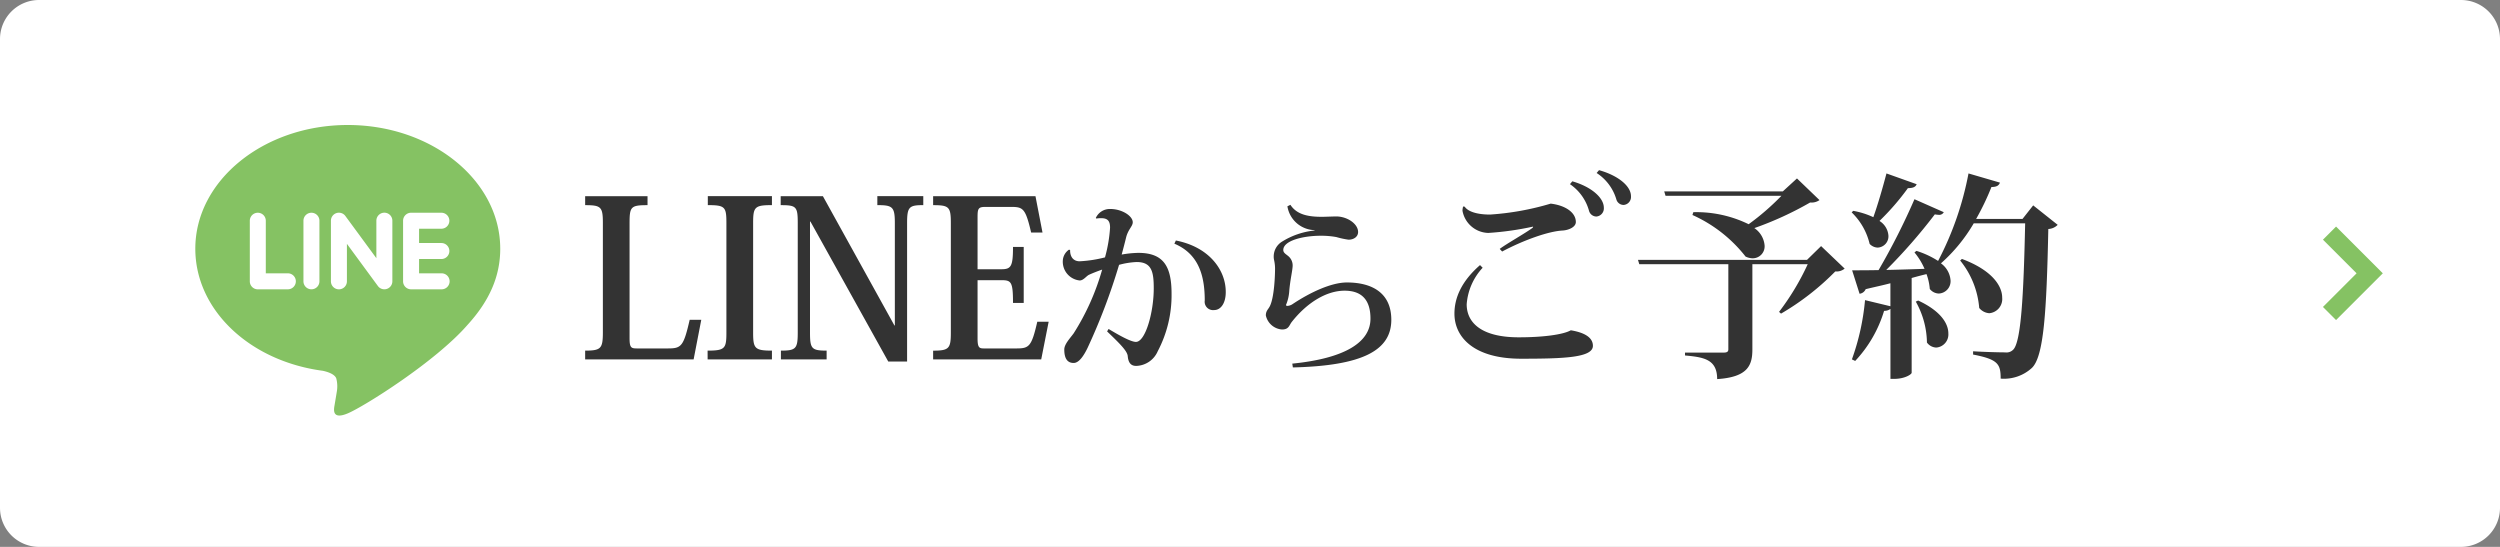
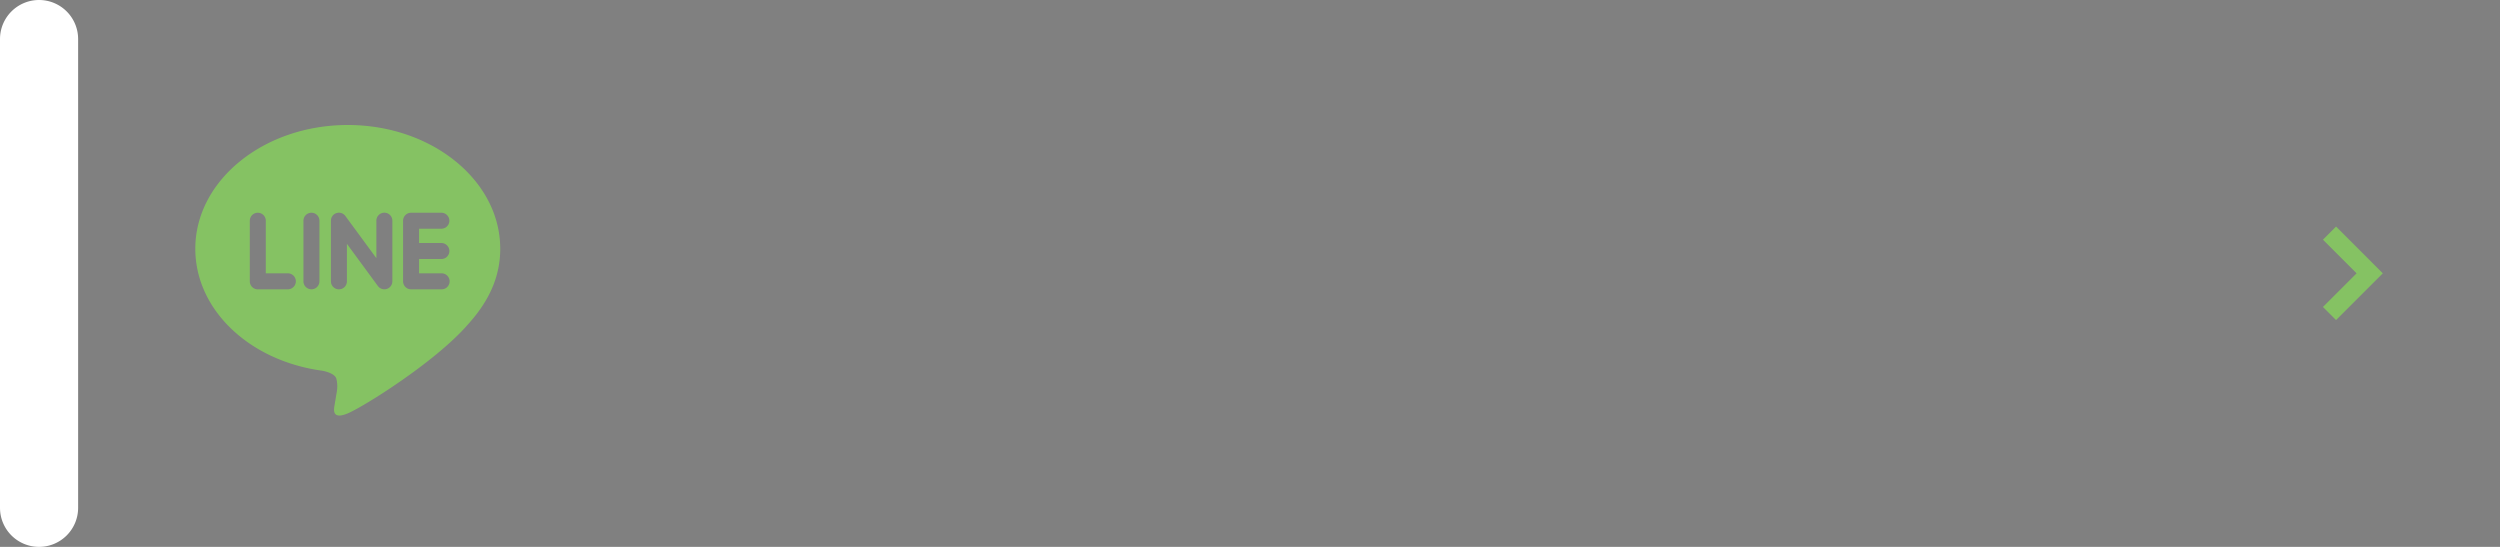
<svg xmlns="http://www.w3.org/2000/svg" width="320" height="70" viewBox="0 0 320 70">
  <rect x="0" y="0" width="320" height="70" fill="#808080" stroke="none" />
  <g id="グループ_4429" data-name="グループ 4429" transform="translate(-3809 -5720)">
-     <path id="パス_12350" data-name="パス 12350" d="M5,0H315a5,5,0,0,1,5,5V65a5,5,0,0,1-5,5H5a5,5,0,0,1-5-5V5A5,5,0,0,1,5,0Z" transform="translate(3809 5720)" fill="#fff" />
+     <path id="パス_12350" data-name="パス 12350" d="M5,0a5,5,0,0,1,5,5V65a5,5,0,0,1-5,5H5a5,5,0,0,1-5-5V5A5,5,0,0,1,5,0Z" transform="translate(3809 5720)" fill="#fff" />
    <path id="パス_8" data-name="パス 8" d="M62.213,43.2c0-8.732-8.755-15.836-19.515-15.836S23.183,34.468,23.183,43.2c0,7.828,6.943,14.385,16.321,15.625.635.137,1.5.42,1.719.963a4,4,0,0,1,.063,1.764s-.228,1.377-.278,1.671c-.085.493-.392,1.929,1.691,1.052S53.936,57.657,58.03,52.944h0c2.829-3.1,4.184-6.249,4.184-9.744M35.059,48.4H31.182a1.025,1.025,0,0,1-1.023-1.024V39.618a1.023,1.023,0,1,1,2.046,0v6.731h2.854a1.024,1.024,0,0,1,0,2.047m4.011-1.024a1.023,1.023,0,1,1-2.046,0V39.618a1.023,1.023,0,1,1,2.046,0Zm9.335,0a1.024,1.024,0,0,1-1.843.614l-3.974-5.411v4.8a1.023,1.023,0,1,1-2.047,0V39.618A1.023,1.023,0,0,1,42.383,39l3.975,5.412v-4.8a1.023,1.023,0,1,1,2.047,0Zm6.274-4.9a1.023,1.023,0,1,1,0,2.047H51.825v1.831h2.853a1.024,1.024,0,1,1,0,2.047H50.8a1.025,1.025,0,0,1-1.023-1.024V39.618A1.025,1.025,0,0,1,50.8,38.594h3.878a1.023,1.023,0,1,1,0,2.047H51.825v1.831Z" transform="translate(3810.817 5708.636)" fill="#85c263" />
-     <path id="パス_12351" data-name="パス 12351" d="M14.28-5.068C13.5-1.68,13.216-1.4,11.508-1.4h-4c-.728,0-.924-.112-.924-1.316V-17.388c0-2.156.14-2.352,2.3-2.352v-1.148H.9v1.148c2.044,0,2.268.224,2.268,2.3V-3.472C3.164-1.4,2.94-1.12.9-1.12V0H14.784l.98-5.068ZM16.576,0h8.232V-1.12C22.6-1.12,22.4-1.4,22.4-3.444v-14c0-2.072.2-2.3,2.408-2.3v-1.148H16.6v1.148c2.212,0,2.38.224,2.38,2.3v14c0,2.044-.168,2.324-2.408,2.324Zm9.352-20.888v1.148c1.988,0,2.184.168,2.184,2.268V-3.444c0,2.072-.224,2.324-2.156,2.324V0h5.852V-1.12c-1.932,0-2.128-.252-2.128-2.324v-14.2h.056L39.7.28h2.408V-17.444c0-2.072.252-2.3,2.072-2.3v-1.148H38.3v1.148c1.96,0,2.24.224,2.24,2.3v13.1h-.056L31.332-20.888Zm34.3,16.072H58.772C58.044-1.652,57.736-1.4,56.112-1.4h-4.2c-.56,0-.784-.112-.784-1.26v-7.476H54.18c1.26,0,1.484.2,1.484,2.912h1.372v-7.168H55.664c0,2.52-.252,2.856-1.512,2.856H51.128V-18.2c0-1.092.084-1.316,1.008-1.316h3.248c1.568,0,1.876.168,2.6,3.276h1.456l-.9-4.648h-13.1v1.148c2.044,0,2.268.224,2.268,2.3v14c0,2.044-.224,2.324-2.268,2.324V0H59.276Zm6.108-13.208a2.952,2.952,0,0,1,.624-.048c.888,0,1.128.432,1.128,1.224a18.581,18.581,0,0,1-.648,3.792,16.234,16.234,0,0,1-3.24.5c-.936,0-1.248-.744-1.224-1.44l-.144-.048a1.808,1.808,0,0,0-.792,1.416A2.411,2.411,0,0,0,64.2-10.1c.48,0,.84-.552,1.176-.72.456-.216,1.272-.528,1.7-.672a30.732,30.732,0,0,1-3.648,8.16c-.456.624-1.2,1.392-1.2,2.064,0,1.1.36,1.728,1.2,1.728.72,0,1.344-1.032,1.776-1.92A77.568,77.568,0,0,0,69.24-12.1a10.061,10.061,0,0,1,2.256-.36c1.92,0,2.184,1.248,2.184,3.36,0,3.12-1.08,6.864-2.28,6.864-.7,0-2.376-.984-3.5-1.656l-.192.312c1.416,1.368,2.568,2.448,2.64,3.144.072.864.408,1.272,1.08,1.272a3.1,3.1,0,0,0,2.76-1.872A15.373,15.373,0,0,0,75.96-8.4c0-3.48-1.008-5.232-4.248-5.232a13.347,13.347,0,0,0-2.136.216c.192-.72.408-1.536.576-2.232.264-1.008.84-1.392.84-1.9,0-.816-1.392-1.7-2.856-1.7A1.962,1.962,0,0,0,66.264-18.1Zm9.984,3.216c3.144,1.32,3.888,4.152,3.888,7.272a1.074,1.074,0,0,0,1.2,1.224c.888,0,1.488-.936,1.488-2.28.024-2.808-2.088-5.784-6.384-6.624ZM91.488,1.032c8.928-.216,12.6-2.184,12.6-6.1,0-3.336-2.328-4.776-5.688-4.776-2.016,0-4.752,1.3-6.936,2.76a1.34,1.34,0,0,1-.7.24c-.1,0-.144-.048-.144-.1a.259.259,0,0,1,.048-.168,5.5,5.5,0,0,0,.36-1.68c.12-1.44.432-2.64.432-3.24a1.561,1.561,0,0,0-.576-1.2c-.288-.24-.624-.408-.624-.768,0-1.224,2.616-1.824,4.776-1.824a10.882,10.882,0,0,1,2.016.168,10.783,10.783,0,0,0,1.56.336c.648,0,1.224-.36,1.224-.984,0-1.032-1.368-1.992-2.808-1.992-.288,0-1.536.048-1.8.048-1.7,0-3.216-.24-4.056-1.536l-.384.192a3.619,3.619,0,0,0,3.48,3.048v.048a9.717,9.717,0,0,0-4.152,1.416,2.225,2.225,0,0,0-1.08,1.848,1.969,1.969,0,0,0,.048.528,5.091,5.091,0,0,1,.12,1.272c0,.432-.072,3.624-.72,4.728-.192.336-.456.528-.456,1.08a2.292,2.292,0,0,0,2.064,1.8c.888,0,.912-.528,1.248-.96,1.968-2.5,4.464-4.008,6.768-4.008,2.256,0,3.312,1.248,3.312,3.576,0,3.024-3.264,5.088-10.008,5.76Zm38.88-24.888a6.057,6.057,0,0,1,2.52,3.36.966.966,0,0,0,.952.728,1.025,1.025,0,0,0,.924-1.12c0-1.316-1.68-2.66-4.088-3.332Zm-3.416,1.428a6.065,6.065,0,0,1,2.436,3.388.993.993,0,0,0,.952.756,1.045,1.045,0,0,0,.952-1.12c0-1.288-1.6-2.688-4.032-3.388Zm-4.76,5.572c-.924.7-3.3,2.016-4.228,2.716l.308.336c2.688-1.428,5.908-2.6,7.756-2.688.784-.056,1.68-.448,1.68-1.092,0-1.2-1.316-2.128-3.22-2.352a35,35,0,0,1-7.756,1.4c-1.82,0-2.884-.448-3.248-1.008l-.2-.028a1.805,1.805,0,0,0-.084.56,3.45,3.45,0,0,0,3.3,2.828,38.16,38.16,0,0,0,5.74-.812Zm-6.748,4.788c-2.408,2.1-3.276,4.228-3.276,6.216,0,2.968,2.436,5.768,8.54,5.768,5.488,0,9.184-.14,9.184-1.652,0-.924-.812-1.652-2.828-1.988-.924.532-3.416.9-6.664.9-4.788,0-6.664-1.876-6.664-4.228a7.7,7.7,0,0,1,2.044-4.676Zm27.188-6.412a17.927,17.927,0,0,1,6.8,5.32,2.222,2.222,0,0,0,.9.224,1.532,1.532,0,0,0,1.54-1.6,2.972,2.972,0,0,0-1.316-2.268,42.662,42.662,0,0,0,7.14-3.276,1.78,1.78,0,0,0,1.2-.308l-2.884-2.772L154.2-21.5H139.02l.168.56h14.84a32.182,32.182,0,0,1-4.2,3.64,15.244,15.244,0,0,0-7.084-1.54ZM157.3-12.74H135.66l.168.56h11.4V-1.288c0,.28-.14.42-.588.42H141.68V-.5c2.436.224,4.116.5,4.116,3.024,3.892-.252,4.508-1.736,4.508-3.78V-12.18h7.084a32.084,32.084,0,0,1-3.668,6.1l.252.224a33.069,33.069,0,0,0,6.944-5.4,1.619,1.619,0,0,0,1.2-.364L159.1-14.5Zm5.712-6.076a8.238,8.238,0,0,1,2.3,4.032,1.465,1.465,0,0,0,1.036.476,1.445,1.445,0,0,0,1.372-1.512,2.42,2.42,0,0,0-1.148-1.9,31.379,31.379,0,0,0,3.64-4.2c.7,0,.98-.168,1.12-.5L167.468-23.8c-.5,1.9-1.12,4.032-1.68,5.6a10.369,10.369,0,0,0-2.576-.812Zm21.868.84h-5.936a32.5,32.5,0,0,0,1.96-4.088c.728,0,.952-.224,1.092-.56L177.968-23.8a40.072,40.072,0,0,1-3.892,11.2,11.236,11.236,0,0,0-2.772-1.288l-.252.2a8.589,8.589,0,0,1,1.288,2.1c-1.736.056-3.416.112-4.9.14a69.923,69.923,0,0,0,6.216-7.112,3.574,3.574,0,0,0,.476.056.652.652,0,0,0,.672-.336L171.052-20.5a86.423,86.423,0,0,1-4.592,9.072c-1.428.028-2.632.028-3.388.028l.952,3a.97.97,0,0,0,.784-.588c1.148-.28,2.212-.5,3.164-.756V-6.8l-3.248-.784A30.331,30.331,0,0,1,163.044,0l.42.2a16.144,16.144,0,0,0,3.7-6.412,1.253,1.253,0,0,0,.812-.252v8.96h.476c1.372,0,2.24-.588,2.24-.784V-10.416c.7-.2,1.344-.364,1.9-.5a7.09,7.09,0,0,1,.42,1.9,1.505,1.505,0,0,0,1.176.588,1.582,1.582,0,0,0,1.484-1.68,2.958,2.958,0,0,0-1.232-2.184,20.9,20.9,0,0,0,4.2-5.124h6.58c-.2,9.324-.532,15.232-1.54,16.184a1.2,1.2,0,0,1-1.036.336c-.812,0-2.772-.056-4.088-.14v.42c3.22.616,3.528,1.232,3.528,3.08a5.283,5.283,0,0,0,4-1.372c1.512-1.456,1.876-7.056,2.1-17.78a1.792,1.792,0,0,0,1.2-.532l-3.136-2.492Zm-7.98,5.32A11.063,11.063,0,0,1,179.34-6.58a1.827,1.827,0,0,0,1.288.672A1.823,1.823,0,0,0,182.28-7.9c0-1.484-1.26-3.5-5.152-4.956ZM171.22-7.392a10.947,10.947,0,0,1,1.428,5.236,1.543,1.543,0,0,0,1.2.644,1.686,1.686,0,0,0,1.54-1.82c0-1.232-.952-2.856-3.864-4.2Z" transform="translate(3883 5766)" fill="#333" />
    <path id="パス_12260" data-name="パス 12260" d="M93.763,0,92.084,1.679l4.305,4.305L92.084,10.29l1.679,1.679,5.984-5.984Z" transform="translate(4014.253 5749)" fill="#85c263" />
  </g>
</svg>